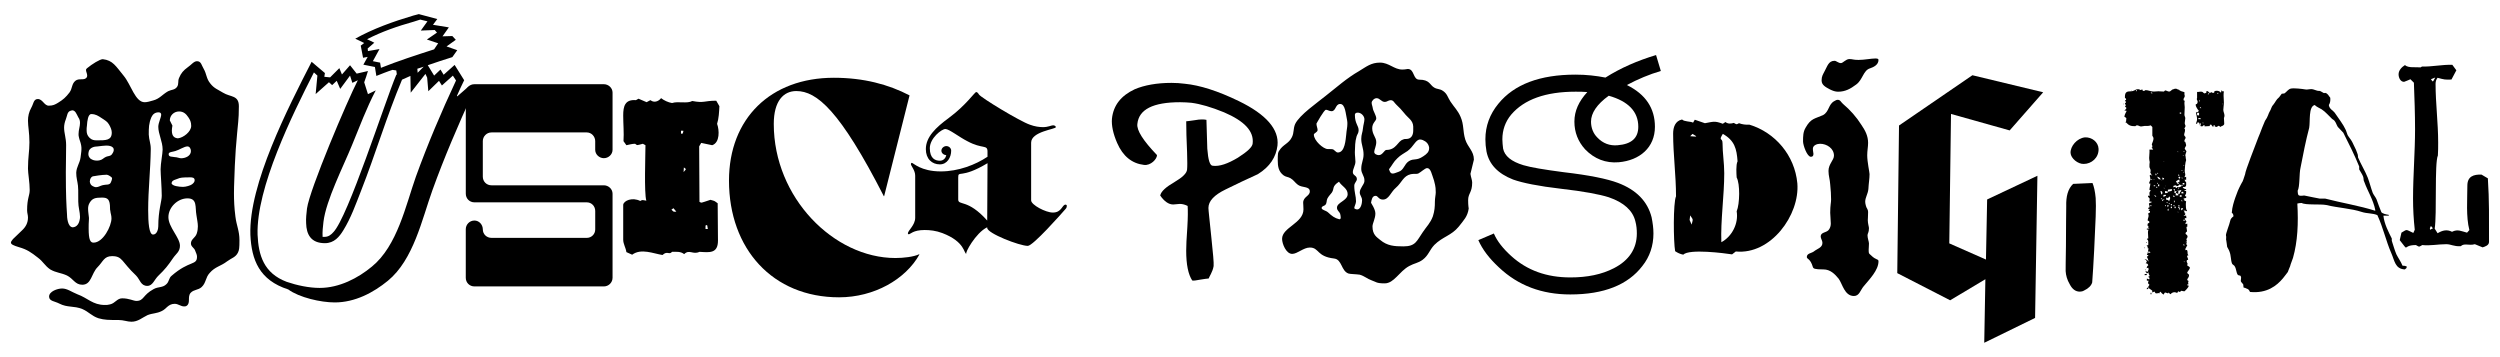
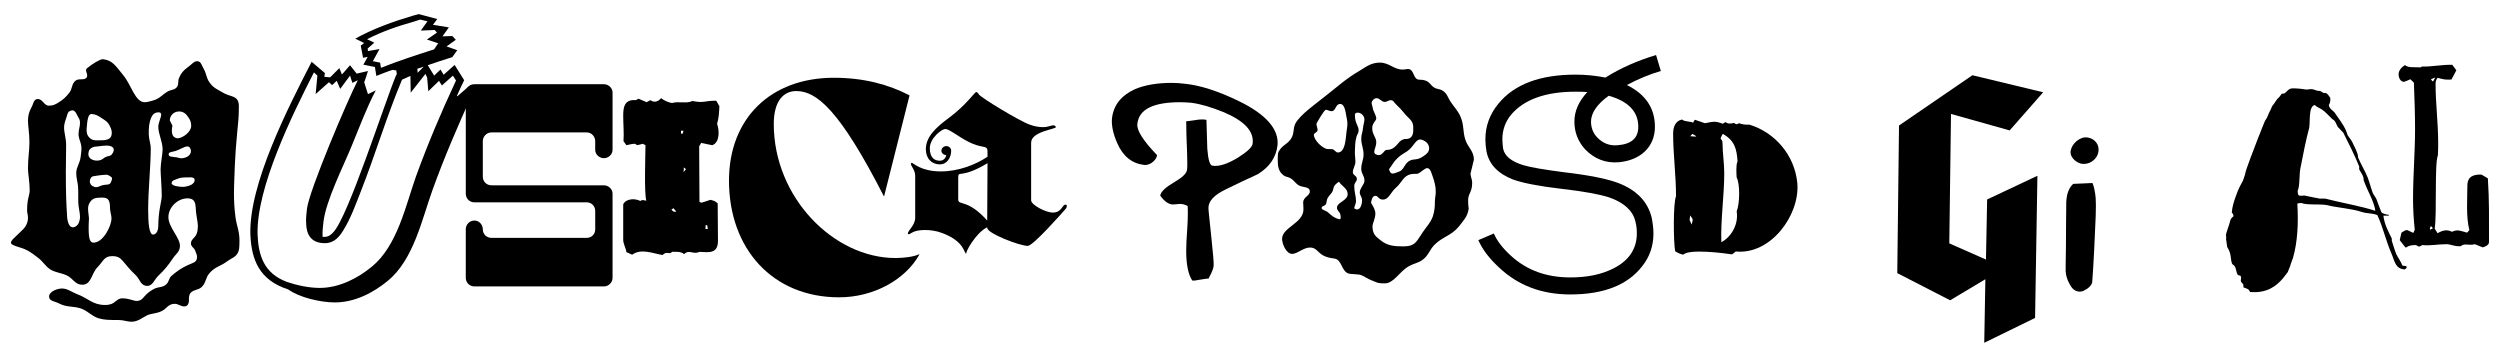
<svg xmlns="http://www.w3.org/2000/svg" version="1.1" id="Capa_1" x="0px" y="0px" viewBox="0 0 1366 195" style="enable-background:new 0 0 1366 195;" xml:space="preserve">
  <g>
    <g>
      <path d="M11.97,125.94c2.05-1.89,3.32-4.1,3.32-7.1c0-1.42-0.48-2.37-0.48-3.95c0-6.63,1.42-7.9,1.42-11.05    c0-4.1-0.94-9.15-0.94-11.68c0-6.31,0.79-9.32,0.79-14.37c0-5.37-0.79-8.68-0.79-11.84c0-2.37,0.47-4.74,1.89-7.26    c1.11-1.89,1.11-4.58,3.47-4.58c2.68,0,3.47,3.63,6,3.63c2.36,0,3.47-0.63,5.05-1.58c2.84-1.73,4.26-3,6.31-5.68    c1.58-2.21,1.1-4.58,3.15-6.31c2.05-1.74,5.05,0.16,6.31-2.05c0.16-0.31,0.16-0.63,0.16-0.95c0-0.94-0.63-2.05-0.63-2.84    c0-0.47,0.16-0.79,0.63-1.11c2.68-2.21,6.95-4.89,8.53-4.89c5.52,0.63,7.1,3.79,11.37,9c4.1,4.89,6.31,14.52,11.52,14.52    c1.42,0,2.84-0.47,4.58-0.95c3.63-0.95,4.89-3.15,8.21-5.05c1.9-0.95,3.63-0.63,4.89-2.37c1.11-1.58,0.31-3.15,1.11-4.89    c1.11-2.68,2.37-4.1,4.74-5.84c1.89-1.26,3.31-3.32,5.05-3.32c2.37,0,2.53,2.37,3.63,4.1c1.73,3,1.42,5.37,3.63,8.05    c2.05,2.68,4.11,3.31,6.95,5.05c4.1,2.53,8.68,1.26,8.68,7.42c0,7.58-0.63,10.26-0.95,14.68c-0.63,6.95-0.95,10.74-1.26,17.68    c-0.16,6-0.47,10.42-0.47,15.15c0,3.95,0.16,7.9,0.79,12.79c0.63,5.05,2.21,7.74,2.21,12.95c0,4.1-0.16,5.37-0.79,6.63    c-1.26,2.68-3.47,3-6,4.89c-3.47,2.68-6.47,2.84-9.47,6.31c-2.37,2.53-1.89,5.37-4.42,7.73c-1.9,1.73-4.26,1.26-6,3.15    c-1.9,2.21,0.16,5.53-2.21,7.1c-0.47,0.31-0.94,0.31-1.42,0.31c-1.73,0-3.15-1.42-5.05-1.42c-3.63,0-4.58,2.84-7.1,3.95    c-2.84,1.42-4.89,1.11-7.74,2.21c-3,1.42-5.21,3.63-8.84,3.63c-2.21,0-4.26-0.95-7.1-0.95c-5.37,0-7.58,0-10.89-0.95    c-3.79-1.26-5.21-3.47-8.84-5.05c-4.74-1.89-8.05-0.63-12.63-3c-2.37-1.26-5.52-1.26-5.52-3.79c0-2.84,4.58-4.42,7.1-4.42    c2.84,0,5.21,1.9,8.37,3.16c5.68,2.05,8.37,5.84,15,5.84c0.95,0,1.73,0,2.84-0.32c2.84-0.63,3.79-3.31,6.63-3.31    c3.79,0,6.16,1.42,7.73,1.42c4.26,0,3.32-3.16,9.47-6.47c2.53-1.42,4.89-0.63,6.95-2.68c1.58-1.42,1.26-3.32,2.84-4.58    c9.79-8.53,13.89-5.52,13.89-10.42c0-1.11-0.48-1.9-0.95-3.16c-0.47-1.73-2.37-2.21-2.37-4.1c0-2.37,2.37-3,3.16-5.37    c0.47-1.42,0.63-2.68,0.63-3.95c0-1.9-0.47-3.79-0.79-6.16c-0.79-4.26,0.63-9.15-4.89-9.15c-5.37,0-10.42,4.89-10.42,10.26    c0,5.52,6.31,11.2,6.31,15.63c0,3.32-2.21,4.42-3.79,6.79c-2.68,3.95-4.42,6.16-7.89,9.47c-2.37,2.21-3.15,5.68-6.16,5.68    c-3.63,0-3.95-3.47-6.16-5.68c-8.05-7.58-7.26-10.58-13.1-10.58c-4.42,0-4.89,3-7.89,6c-3.47,3.47-3.32,9.63-8.37,9.63    c-3.95,0-4.89-3.32-8.37-5.05c-3.47-1.58-5.84-1.42-9.15-3.32c-3-2.05-3.79-4.26-6.79-6.47c-3.63-2.84-5.84-4.42-10.26-5.68    c-3.16-0.95-4.42-1.58-4.42-2.53c0-0.48,0.48-1.11,1.11-1.9L11.97,125.94z M35.02,69.75c0,3,1.11,5.68,1.11,9.47    c0,6-0.16,10.74-0.16,14.84c0,12.94,0.31,17.84,0.63,22.89c0,1.74,0.32,7.1,3.16,7.26c2.37-0.16,3.47-2.21,3.79-4.26    c0.16-0.48,0.16-0.95,0.16-1.58c0-2.36-0.95-5.21-0.95-8.21c0-6.31,0-7.42-0.16-8.68c-0.31-2.68-0.95-4.26-0.95-7.1    c0.16-3.31,1.9-5.05,2.37-8.36c0.16-1.74,0.48-3,0.48-4.58c0-0.63,0-1.26-0.16-2.05c-0.32-1.89-0.95-2.84-1.26-4.58    c-0.16-0.48-0.16-1.11-0.16-1.58c0-2.21,0.79-4.11,0.79-6c0-1.11-0.16-2.05-0.95-3.16c-0.94-1.73-1.58-3.79-3.31-3.79    c-0.16,0-0.32,0.16-0.63,0.16c-2.21,0.47-2.05,2.84-2.84,4.73C35.34,66.75,35.02,68.33,35.02,69.75z M47.33,71.17    c0,1.58,0.31,2.84,1.58,4.1c1.26,1.26,2.53,1.42,4.11,1.42c4.89,0,8.05,0,8.05-4.26c0-1.42-0.63-2.84-1.42-4.26    c-0.95-1.74-2.21-2.37-4.1-3.63c-1.9-1.26-3.32-2.21-5.68-2.21c-1.73,0-2.21,3.63-2.37,6.31C47.33,69.59,47.33,70.38,47.33,71.17z     M48.6,119.63c-0.16,2.05-0.16,3.79-0.16,5.21c0,6.32,0.95,7.74,2.68,7.74c5.21,0,9.79-9,9.79-13.26c0-1.73-0.48-2.53-0.63-4.1    c-0.16-0.48-0.16-0.95-0.16-1.42c0-4.89-1.26-5.84-4.42-5.84c-3.79,0-5.21,0.48-6.63,2.68c-0.79,1.26-0.94,2.37-0.94,3.47    c0,1.58,0.31,3.15,0.47,4.89V119.63z M48.28,84.11c0,0.95,0.31,1.74,1.11,2.53c1.11,0.79,2.21,1.11,3.47,1.11    c0.48,0,0.95,0,1.58-0.16c1.58-0.31,2.05-1.26,3.47-1.89c1.11-0.48,2.21-0.32,3-1.11c0.63-0.79,1.26-1.74,1.26-2.69    c0-0.47-0.16-1.1-0.63-1.42c-0.63-0.63-1.89-0.94-3.47-0.94c-1.42,0-3.16,0.31-4.74,0.47c-1.9,0-3.95,0.63-4.74,2.37    C48.44,83.01,48.28,83.64,48.28,84.11z M49.07,99.27c0.32,1.9,1.26,2.37,2.53,2.84c0.32,0.16,0.63,0.16,0.95,0.16    c1.26,0,2.21-0.79,3.63-1.11c1.73-0.48,3.79,0.16,4.42-1.58c0.31-0.63,0.63-1.58,0.63-2.21c0-0.63-2.21-1.9-2.84-1.9    c-2.84,0-7.1,0.79-7.1,0.79C49.86,96.27,49.07,97.85,49.07,99.27z M82.38,81.43c-0.16,11.84-1.42,22.26-1.42,33.31    c0,6.95,0.47,13.42,2.68,13.42s2.84-3.15,2.84-4.42c0-8.84,1.9-13.73,1.9-16.74c0-4.42-0.63-11.84-0.63-14.52    c0-3,1.11-8.68,1.11-10.74c0-4.42-2.37-8.52-2.37-12.47c0-2.21,1.58-5.05,1.58-6.63c0-0.79-0.47-1.26-1.42-1.26    c-1.89,0-3.15,0.95-3.95,2.68c-1.42,3.47-1.42,5.68-1.42,9.47C81.43,76.53,82.38,78.27,82.38,81.43z M92.16,84.43    c0.16,1.42,1.9,1.11,3.32,1.42c1.26,0,2.53,0.63,3.47,0.63c2.37,0,5.37-1.26,5.37-3.95c0-1.11-0.63-2.53-1.89-2.53    c-1.74,0-4.42,1.89-6.63,2.53c-1.42,0.47-3.63,0.47-3.63,1.58V84.43z M94.21,68.64c-0.16,0.95-0.31,1.9-0.31,2.68    c0,3.32,1.58,4.1,3.31,4.26c3-0.32,7.26-3.63,7.26-6.79c0-2.21-0.63-3.31-1.58-4.74c-1.26-1.89-2.68-3.15-5.05-3.15    c-2.84,0-5.05,2.21-5.05,4.89L94.21,68.64z M93.74,100.06c0.16,1.58,4.1,2.05,6.31,2.05c1.58,0,4.1-0.79,4.89-1.42    c0.79-0.63,1.42-1.26,1.42-2.21c0-1.42-1.26-1.58-2.37-1.58c-4.42,0-5.52,0.16-6.95,0.79c-1.42,0.63-2.68,0.63-3.15,1.89    L93.74,100.06z" />
    </g>
    <g>
      <path d="M258.19,51.12c-7.89,17.36-15.47,34.89-21.94,52.88c-5.68,15.78-10.26,37.88-24.31,49.41    c-7.89,6.47-17.99,11.84-29.04,11.84c-7.58,0-19.41-2.68-25.41-7.1c-15.78-5.05-20.05-16.1-20.68-29.84    c-0.95-27.62,20.68-69.61,33.46-94.55l7.26,6.16l-0.31,2.05l3.15,0.31l5.05-5.05l1.42,3.47l4.42-5.05l3.63,4.58l6.16-1.42    c-0.63,2.05-1.26,4.11-2.05,6.16l2.05,6.47l4.26-2.05c-5.05,9.63-8.84,19.89-12.94,29.83c-4.74,11.68-14.21,30.15-15.63,41.99    c-0.31,2.68-0.63,5.37-0.47,8.21h1.11c2.05,0,3.47-1.11,4.74-2.53c8.05-8.21,27.94-70.56,34.41-86.03l0.31-0.16l-0.31-2.21    l-2.05-0.31c-3,0.95-6,2.21-8.84,3.31l-0.79-4.89l-6.31-1.26l2.36-4.26l-2.53,0.48l-1.26-6.63L199,23.5l-4.89-2.37    c9.63-5.37,20.52-9.31,31.73-12.63l3-0.79l10.1,2.68l-2.37,3.15l8.68,1.42l-3.47,4.89l5.37-0.16l1.9,2.05l-5.05,3.63l5.84,2.05    l-2.68,3.79c-4.42,1.42-9,2.84-13.42,4.42l3.47,5.68l3.47-3.31l1.73,2.84l6-5.37l5.21,8.36c-1.42,2.84-2.68,5.68-3.95,8.53    l0.16,0.31l6.16-5.37L258.19,51.12z M247.45,41.33l-6,5.37l-1.58-2.53l-5.84,5.68l-0.63-7.42l-0.94-2.05l-8.05,10.26l-0.16-9.16    l-4.58,2.05c-8.36,19.89-14.52,40.72-22.41,60.77c-2.84,7.26-5.53,14.84-9.63,21.47c-2.21,3.63-5.05,7.1-10.1,7.1    c-7.73,0-10.1-4.89-10.26-10.89c-0.16-2.68,0.16-5.37,0.47-8.05c1.42-10.42,21.94-58.72,27.78-70.09l-3,1.42l-1.26-3.95    l-5.37,7.26l-1.9-4.42l-2.53,2.36l-1.73-1.58l-7.26,6.47l0.95-10.1l-1.9-1.73c-11.84,23.2-31.57,63.14-30.78,88.71    c0.47,11.05,3.32,21,15.94,25.73c5.52,1.89,12.15,3.31,17.99,3.31c10.73,0,20.99-5.37,28.57-11.68    c13.89-11.37,18.47-33.47,23.99-49.09c6.47-17.84,13.89-35.36,21.94-52.57L247.45,41.33z M239.41,23.65l-6.16-2.05l5.52-3.79    l-1.26-1.42l-7.58,0.31l3.63-5.05l-3.95-0.95l-3.47,1.11c-9,2.53-17.68,5.52-25.57,9.63l3.95,1.89l-3.63,3.16l0.16,1.42l6.31-1.11    l-3.63,6.63l3.95,0.79l0.47,2.84c9.47-3.79,19.26-6.94,29.04-10.1L239.41,23.65z M231.51,36.44c-1.11,0.32-2.21,0.79-3.47,1.11    l0.16,2.21L231.51,36.44z" />
    </g>
    <g>
      <path d="M259.24,46.01h70.72c2.53,0,4.74,2.05,4.74,4.58v31.26c0,2.53-2.21,4.58-4.74,4.58s-4.74-2.05-4.74-4.58V77.1    c0-2.53-2.05-4.74-4.58-4.74h-52.09c-2.68,0-4.74,2.21-4.74,4.74v19.42c0,2.68,2.05,4.73,4.74,4.73h61.41    c2.53,0,4.74,2.05,4.74,4.58v45.93c0,2.68-2.21,4.74-4.74,4.74h-70.72c-2.68,0-4.74-2.05-4.74-4.74v-26.52    c0-2.53,2.05-4.74,4.74-4.74c2.53,0,4.58,2.21,4.58,4.89c0,2.53,2.05,4.58,4.74,4.58h52.09c2.53,0,4.58-2.05,4.58-4.58v-10.1    c0-2.68-2.05-4.73-4.58-4.73h-61.4c-2.68,0-4.74-2.05-4.74-4.74V50.58C254.5,48.06,256.55,46.01,259.24,46.01z" />
    </g>
    <g>
      <path d="M391.82,67.66c1.26,3.47,1.58,10.26-2.68,11.68l-6-1.26l-1.11,1.9l0.16,30.31c1.42,0.63,0.16,0.79,6-1.11    c2.68,0.79,1.74,0.31,3.95,1.89l0.16,20.37c0,7.26-4.74,6.47-10.1,6.16c-3.63,1.73-5.53-1.58-8.37,1.26    c-1.9-1.58-4.42-1.26-6.63-1.26c-1.58,1.89-2.53-0.79-5.21,1.73c-5.05-0.79-11.68-3.79-16.58-0.16l-3.15-1.42    c-0.31-2.37-1.74-4.42-1.74-6.79v-19.1c0.32-2.21,4.89-4.26,9.32-2.05c1.26-0.63,0.63-0.63,3.31-0.16    c-1.26-4.26-0.47-24.94-0.47-30.31l-1.42-0.79c-3.63,0.95-2.84,0.95-4.26,0c-1.58,0-3.16,0.47-4.74,0.79l-1.58-2.21    c0.31-4.74-0.16-9.32-0.16-14.05c0-5.05,0.95-8.84,6.95-8.36l1.42-0.79l4.42,1.9l2.05-1.11c2.68,2.05,5.21-0.16,5.84-1.11    c1.58,1.26,3.95,2.37,6,2.68c3.31-1.11,8.21,0.48,11.05-1.11c6.63,1.26,6.31-0.16,13.1-0.16l1.73,3    C392.92,61.19,392.77,64.66,391.82,67.66z M367.98,113.76l-1.11,0.79c1.42,1.42,0.95,1.11,2.69,1.11L367.98,113.76z M373.35,71.61    v-0.16h-1.26v1.58c1.1,0,0.79,0.32,1.26-1.1V71.61z M373.51,94.02c1.58-1.89,1.58-1.42,0.16-2.53L373.51,94.02z M385.5,123.22v1.9    h1.26C386.29,122.44,386.61,122.91,385.5,123.22z" />
    </g>
    <g>
      <path d="M398.32,98.69c0-33.94,22.73-56.2,57.3-56.2c16.26,0,29.84,3.63,41.36,9.63l-13.89,55.09h-0.16    c-23.99-46.88-36.62-57.46-47.83-57.46c-6.95,0-12.31,5.37-12.31,17.99c0,40.25,32.83,73.24,66.46,73.24    c4.42,0,9.95-0.63,12.94-2.05l0.16,0.16c-7.58,13.58-24.78,23.36-43.88,23.36C422.16,162.46,398.32,135.94,398.32,98.69z" />
    </g>
    <g>
      <path d="M648.14,136.99c0-2.37,0.16-6.63,0.63-12.94c0.32-5.21,0.32-9.15,0.16-11.52c-1.26-0.63-2.68-1.11-4.26-1.11    c-0.95,0-2.68,0.31-3.63,0.31c-2.53,0-4.89-1.73-7.1-4.89c0.47-2.37,3.31-4.74,7.89-7.42c4.26-2.53,6.63-4.73,6.79-6.79    c0.16-1.42,0.16-4.58,0-9.47c-0.31-6.79-0.47-12.47-0.47-16.89c0.16,0,1.89-0.16,4.89-0.63c2.53-0.48,4.73-0.48,6.16-0.16    l0.47,15.78c0.47,6.16,1.42,9.31,3,9.31c3.63,0.48,8.21-1.11,13.73-4.42c5.21-3.32,7.89-5.84,8.05-7.73    c0.79-6.79-4.58-12.31-15.63-17.05c-6.94-2.84-12.94-4.58-17.84-5.21c-1.89-0.16-3.95-0.31-6.16-0.31    c-14.84,0-22.57,3.95-23.36,11.84c-0.48,3.47,3.15,9.15,10.73,17.05c0,2.21-3.47,5.84-7.1,5.37c-6.63-0.79-11.52-4.74-14.68-11.99    c-2.21-5.05-3.16-9.63-2.84-13.26c0.79-7.42,5.05-12.63,12.47-16.1c5.21-2.21,12-3.47,20.05-3.47c2.53,0,4.89,0.16,7.26,0.47    c8.21,0.79,18.15,3.95,29.52,9.47c14.99,7.26,22.1,15.47,21.15,24.31c-0.79,6.31-4.1,11.52-10.73,15.63    c-6,2.68-11.84,5.52-17.68,8.37c-6.16,3-9.32,6.31-9.32,10.1c0,1.26,0.63,6.47,1.58,15.94c0.94,8.84,1.42,14.05,1.26,15.79    c-0.48,3.15-2.53,6-2.69,6.79c-0.79,0-2.21,0.31-4.58,0.63c-2.21,0.47-3.79,0.63-4.42,0.47    C649.25,149.94,648.14,144.57,648.14,136.99z" />
    </g>
    <g>
      <path d="M803.45,95c0.31,2.05,0.95,3.47,0.95,4.74c0,5.52-2.21,5.84-2.21,9.63c0,3.32,0.31,4.11,0.31,4.58    c-0.63,4.42-2.68,6.31-5.37,9.79c-4.1,5.05-8.84,5.52-13.42,10.1c-2.68,2.84-3.16,5.68-6.31,8.05c-2.53,1.9-4.58,1.9-7.42,3.47    c-5.52,3-8.21,9.47-13.41,9.47c-4.58,0-4.58-0.79-6.95-1.58c-2.68-0.95-3.95-2.37-6.63-3.16c-1.89-0.31-5.21-0.31-6.16-0.63    c-4.1-1.42-3.47-7.73-7.89-8.21c-9.63-1.11-8.05-6-13.26-6c-3.47,0-6.79,3.47-9.63,3.47c-3.32,0-5.52-5.53-5.52-8.21    c0-6.31,11.68-8.53,11.68-16.1c0-1.73-0.16-2.84-0.16-3.63c0-3.31,3.63-3.63,3.63-6.16c0-3-4.11-1.89-6.48-3.63    c-1.73-1.26-2.21-2.53-4.1-3.63c-1.42-0.79-2.53-0.63-3.79-1.58c-2.68-2.05-3.15-4.74-3.15-8.21c0-3.63,0.16-4.42,0.79-5.21    c2.05-3.47,5.21-3.79,6.95-7.42c1.26-2.53,0.63-4.42,1.73-7.1c2.37-5.05,12.31-11.84,16.73-15.47    c6.48-5.05,11.21-9.47,18.31-13.58c3.95-2.37,6.47-4.58,11.37-4.58c4.89,0,7.73,3.79,12.16,3.79c1.73,0,2.53-0.31,3-0.31    c3.79,0,2.68,5.84,6.31,5.84c5.68,0,5.68,2.84,8.05,4.26c1.74,1.1,3.16,0.63,4.89,1.89c2.37,1.58,2.53,3.47,4.1,5.84    c2.21,3.31,3.95,4.73,5.53,8.36c1.89,4.42,1.11,7.58,2.53,12.31c1.42,4.42,4.73,6.31,4.73,11.05L803.45,95z M732.26,56.81    c-2.69,0-2.21,3.95-4.74,3.95c-1.11,0-2.21-0.79-3-0.79c-1.1,0-5.21,7.58-5.21,7.58c0,1.26,0.63,2.53,0.63,3.47    c0,1.26-2.05,1.73-2.05,2.53c0,3.31,5.21,7.89,7.58,7.89c1.9,0,2.68,0,3.16,0.31c1.26,0.95,1.58,1.58,2.37,1.58    c3.95,0,4.26-7.26,4.58-9.79c0.16-2.37,0.63-3.95,0.63-5.84c0-0.63,0-1.26-0.16-2.05C735.26,62.17,735.1,56.81,732.26,56.81z     M731.94,119.79c0.48,0,0.63-0.47,0.63-0.94c0-0.63-0.16-1.42-0.31-2.05c-0.48-1.26-1.74-1.73-1.74-3.31c0-3,5.84-3.79,5.84-7.42    c0-3.16-3.16-4.26-4.74-6.79c-4.1,2.68-2.37,3.79-3.95,6c-0.95,1.26-1.58,1.73-2.37,3.16c-0.63,1.26-0.16,2.36-1.11,3.47    c-0.47,0.63-2.05,0.63-2.05,1.74c0,1.1,2.21,1.26,3.47,2.37c2.21,2.05,3.63,3.15,6.16,3.78H731.94z M745.52,98.48    c0-2.37-1.73-3.63-1.73-6.16c0-3.32,1.26-4.89,1.26-7.9c0-3.47-1.26-5.37-1.26-8.52c0-2.53,0.79-3.63,0.94-5.84    c0.16-1.73,0.79-3.47,0.79-4.89c0-1.73-1.73-3.63-3.63-3.63c-1.26,0-1.58,0.63-1.58,1.26c0,4.74,2.05,5.84,2.05,8.37    c0,1.58-0.79,2.21-1.11,3.32c-0.95,3.31-0.79,5.37-0.95,8.68c0,2.05,0.31,3.47,0.31,5.21c0,1.89-1.42,3.95-1.42,5.68    c0,1.9,2.21,1.74,2.21,3.79c0,1.26-1.42,2.05-1.42,3.63c0,3.79,0.95,5.52,0.95,8.53c0,1.26-0.95,2.84-0.95,3.63    c0,0.47,1.11,0.79,1.58,0.79c2.05,0,2.68-3.47,2.68-4.89c0-2.05-1.26-2.68-1.26-4.42c0-2.21,2.37-4.26,2.53-6V98.48z M773.3,95    c-0.79,0-1.42,0-2.37,0.16c-4.26,0.95-4.89,4.58-8.21,7.42c-2.84,2.37-3.79,6.47-7.1,6.47c-2.37,0-2.68-2.05-3.95-2.05    c-1.9,0-2.21,2.05-2.53,3.79c0,0.16,2.37,3.47,2.37,5.84c0,2.84-1.58,5.37-1.58,7.1c0,4.58,2.36,5.84,4.26,7.42    c3.79,3.15,7.58,3.47,12.63,3.47c6.79,0,7.26-3,10.57-7.73c2.21-3.31,4.11-4.89,5.53-8.68c0.95-3,1.11-5.21,1.11-8.05    c0-1.9,0.47-3.79,0.47-5.05c0-3.79-0.63-4.74-0.95-6.47c-1.26-3.47-1.73-6.79-3.79-6.79c-1.11,0-3.31,2.21-4.89,3    C774.41,95,773.78,95,773.3,95z M772.19,69.11c-0.16-3.47-2.84-4.58-4.89-7.26c-1.58-1.9-2.53-3-4.26-4.58    c-1.26-1.11-1.58-2.53-3.16-2.53c-1.26,0-2.05,0.95-3.15,0.95c-2.05,0-2.68-2.05-4.58-2.05c-1.26,0-2.68,1.42-2.68,2.53    c0,0.95,0.48,1.9,0.63,3c0.16,1.42,1.89,3.95,1.89,5.53c0,1.42-2.21,2.37-2.21,5.37c0,3.47,2.21,4.89,2.21,7.58    c0,2.21-1.11,4.1-1.11,5.37c0,1.11,1.42,1.74,2.53,1.74c2.05,0,3-2.84,4.11-2.84c5.52,0,6.16-4.89,9.15-5.68    c0.47-0.31,1.11-0.31,1.73-0.31c2.68,0,3.79-2.05,3.79-4.58V69.11z M780.88,80.64c-0.31-2.05-1.58-3.32-3.47-4.11    c-0.47-0.16-0.94-0.31-1.42-0.31c-2.53,0-3.47,3.79-6.94,6.31c-2.05,1.42-3.63,2.05-5.53,3.95c-2.21,2.05-2.68,3.63-4.58,6    c0.31,0.63,0.31,1.11,0.79,1.73c0.32,0.48,0.79,0.63,1.26,0.63c0.95,0,2.05-0.63,3.16-0.95c3-0.95,3-4.1,5.68-5.84    c2.84-1.73,3.95,0,7.9-2.68c1.89-1.26,3.15-2.37,3.15-4.42V80.64z" />
    </g>
    <g>
      <g>
        <path d="M926.04,65.42l5.52,1.9c4.58-0.79,5.21-1.42,9.79,0.31l1.42-0.95c1.42,1.11,3,0.95,4.58,0.48     c1.74,0.94,1.27,0.94,2.84,0.16c1.73,0.63,3.63,0.94,5.68,0.79c14.05,4.26,24.78,16.74,26.2,32.05     c1.42,17.36-14.52,39.15-33.62,37.25l-2.05,1.58c-4.11-0.63-23.36-3.15-26.68,0.16c-1.58-0.31-3-0.94-4.42-1.89     c-0.95-5.21-1.11-26.52,0.48-29.99c0-11.52-1.58-22.89-1.58-34.25c0-3.47,1.11-6.94,4.89-7.73c1.11,1.26,4.58,0.95,6,1.73     L926.04,65.42z M923.2,120.2l1.11,2.53c0.79-3.32,0.95-2.37-0.79-5.05L923.2,120.2z M923.52,74.42c4.26,0.32,4.1,0.48,1.26-1.26     L923.52,74.42z M949.4,88.15c-0.47-6.79-1.58-11.37-8.05-15c-2.53,4.11-0.16,1.9-0.16,5.05c0,5.37,0.94,10.89,0.94,16.42     c0,12.31-2.05,26.05-1.58,37.73c5.84-3.15,9.47-10.26,8.37-16.89c1.73-4.11,1.89-15,0-18.47     C948.77,94.94,948.45,90.05,949.4,88.15z" />
      </g>
      <g>
-         <path d="M996.1,62.9c3.47-1.89,2.84-6,6.31-7.73c0.64-0.31,0.95-0.63,1.74-0.63c1.42,0,1.74,1.26,2.84,2.21     c3.95,3.32,7.42,7.26,10.1,11.52c2.05,3,3.64,6,3.64,9.79c0,2.21-0.48,4.26-0.48,6.79c0,3.63,1.27,9.31,1.27,10.26     c0,2.68-0.47,4.89-0.63,8.21c-0.31,2.84-1.74,4.58-1.74,6.95c0,0.63,0.16,1.26,0.31,1.89c0.31,1.73,1.27,1.9,1.27,3.79     c0,2.37-0.16,3.32-0.16,4.42c0,1.73,0.63,3.63,0.63,4.26c0,2.53-0.79,2.84-0.79,3.95c0,1.58,0.79,3.47,0.79,4.42     c0,1.58-0.16,2.68-0.16,3.47c0,2.37,0.16,1.9,1.26,3c2.84,2.84,4.11,1.89,4.11,3.31c0,4.89-5.05,9.95-8.05,13.58     c-1.9,2.21-2.37,5.37-5.37,5.37c-5.21,0-6.32-6.79-8.37-9.47c-2.05-2.53-4.58-5.05-8.21-5.05c-5.05,0-5.52-0.48-5.84-1.26     c-1.42-4.89-3.32-4.26-3.32-5.52c0-2.05,2.53-2.05,3.79-3c1.9-1.58,4.74-2.05,4.74-4.74c0-1.26-0.95-2.36-0.95-3.47     c0-2.37,3-2.05,4.26-3.47c0.94-1.11,1.26-2.37,1.26-3.63c0-2.05-0.32-4.42-0.32-5.84c0-4.26,0.48-5.37,0.48-7.26     c0-2.53-0.16-5.05-0.48-8.21c-0.16-2.84-0.94-4.74-0.94-7.42c0-3.79,2.99-5.84,2.99-8.36c0-3.95-3.94-6.48-7.57-6.48     c-1.58,0-3.95,0.79-3.95,2.69c0,1.42,0.31,2.21,0.31,2.84c0,1.11-0.47,1.58-1.42,1.58c-2.05,0-4.26-6.31-4.26-8.36     c0-2.84,0-5.21,1.42-7.58C989.48,64.64,991.53,64.95,996.1,62.9z M995.32,43.95c0-2.37,0.79-3.32,1.73-5.21     c1.42-2.53,2.05-5.52,5.36-5.52c0.95,0,2.05,1.26,3.48,1.26c1.1,0,2.68-2.21,4.58-2.21c1.89,0,2.05,0.47,5.05,0.47     c3.15,0,6.94-0.79,9.15-0.79c1.11,0,1.74,0.16,1.74,0.79c0,2.68-2.68,3.95-4.58,4.58c-3.78,1.11-3.94,6.16-7.58,8.84     c-3.15,2.37-6,3.95-9.95,3.95c-1.42,0-2.84-0.47-4.42-1.26C997.52,47.59,995.32,46.48,995.32,43.95z" />
-       </g>
+         </g>
      <g>
        <path d="M1084.81,152.56l-19.25,11.52l-28.89-14.84l0.95-80.66l40.1-27.47l38.67,9.31l-18.31,20.84l-32.05-9l-0.94,70.72     l20.04,8.84l0.64-32.83l27.47-12.95l-1.27,77.67l-27.78,13.58L1084.81,152.56z" />
      </g>
      <g>
        <path d="M1128.67,148.14c0-0.79,0-5.37,0.16-13.58c0-8.37,0.16-21.63,0.16-21.78c-0.16-5.53,0.94-9.63,3.78-12.31l10.57-0.47     c0.79,1.89,1.42,4.58,1.74,8.21c0.16,2.37,0.16,5.68,0,10.1c-0.31,9.31-1.26,27.78-1.9,35.99c-0.47,1.74-2.05,3.32-4.41,4.42     c-0.79,0.47-1.58,0.63-2.37,0.63c-2.21,0-4.11-1.26-5.53-4.1C1129.46,152.87,1128.83,150.51,1128.67,148.14z M1131.35,83.57     c-0.16-3.63,3.47-8.05,7.89-8.52c3.78-0.16,7.26,2.53,7.42,6.31c0.16,4.89-3.95,8.21-8.05,8.21     C1135.45,89.73,1131.51,86.58,1131.35,83.57z" />
      </g>
      <g>
-         <path d="M1160.23,56.58h0.16v0.79C1160.39,57.22,1160.23,56.9,1160.23,56.58z M1195.12,148.77c0,1.11,0.94,0.79,0.94,1.58     c0,0.16,0,0.32,0,0.32c0,0.47-0.63,1.58-0.94,1.89c0,1.11,0.47,0.48,0.63,0.95v0.47l-0.16,0.16c0,0.48,0.16,0.79,0.16,1.26h-0.63     c0,0.48,0,0.63,0.63,0.63c0.16,0,0.16,0.16,0.16,0.16c0,0.79-1.9,2.68-2.37,3c-0.63,0-1.26-0.31-1.74-0.31     c-0.31,0.31-0.47,0.63-0.94,0.63l-0.31-0.16c0-0.16-0.16-0.16-0.31-0.16c-0.31,0.16-0.48,0.48-0.48,0.79h-0.47l-0.31-0.16     c-0.16,0-0.47-0.16-0.79-0.16c-0.94,0-1.74,0.47-2.21,1.11c-0.47-0.16-0.94-0.95-1.1-0.95c-0.17,0,0,0.47-0.32,0.47     c-0.31,0-1.1-0.47-1.42-0.47c-0.47,0-0.79,0.79-0.79,1.11c-0.79-0.16-1.42-0.95-1.9-1.58c0,0.16-0.31,0.32-0.47,0.32h-0.16     c0,0.16,0,0.16,0,0.16h0.47l-0.47,0.47c-0.17-0.16-0.17-0.16-0.32-0.16c-0.31,0-0.63,0.16-1.1,0.16c-0.31,0-0.63,0-0.79-0.31     l-0.31-0.63c-0.48,0-0.95,0.32-1.27,0.48v-0.48l-0.16-0.16c0.16,0,0.16-0.31,0.16-0.31c-0.63-0.63-1.42-0.95-2.05-1.58     c-0.16,0.47-0.47,0.63-0.94,0.79v-0.32h-0.16l0.47-0.63h0.63c0-0.16-0.16-0.48-0.16-0.63c0.31-0.31,0.47-0.63,0.63-0.94     c-0.31-0.32-0.63-0.48-0.79-0.95c0.16-0.48,0.16-0.79,0.31-1.26h-0.94v-1.11c0.31,0,0.63,0.16,0.94,0.31h0.47v-0.79l-0.63-0.47     c0.16-0.31,0.47-0.31,0.79-0.47c-0.16-0.31-0.31-0.79-0.47-0.95c-0.16-0.31-0.16-0.79-0.16-1.11c-0.31,0.31-0.63,0.47-0.94,0.63     c-0.16-0.32-0.31-0.63-0.63-0.79v-0.79c0.31,0.16,0.47,0.48,0.63,0.79c0.16-0.16,0.63-0.31,0.79-0.47l-0.16-0.16     c0-0.16,0.16-0.32,0.31-0.48c0-0.47,0-0.79-0.16-1.26l-0.94,0.31c0.16-0.63,0.31-1.26,0.94-1.58c-0.16-0.79-0.63-1.11-1.42-1.11     c0.31-0.31,0.47-0.63,0.63-0.94c-0.16-0.63-0.47-0.95-1.11-1.11v-0.16c0.79,0,1.42,0.32,1.9,1.11h0.16     c-0.16-0.63-0.47-1.89-0.94-2.36c0.16-0.32,0.79-0.63,0.79-0.79c0,0,0-0.16,0-0.31h-0.79c0.63-1.11,0.63-2.37,0.94-3.63h-0.47     v-0.79l-0.63-0.79l0.94-0.16v-1.89c0-0.63-0.31-1.11-0.79-1.42l0.31-0.31c0.16,0,0.31,0,0.47,0c0-1.11-0.16-2.21-0.16-3.32     c0-0.31,0-0.95,0.31-1.42c-0.16-0.16-0.63-0.16-0.94-0.16v-0.48c0.47,0,0.94-0.16,1.42-0.16c-0.16-0.31-0.47-0.31-0.63-0.31     v-0.63c0-0.16,0.16-0.16,0.16-0.31l-0.31-0.16c-0.16,0-0.31-0.16-0.31-0.31c0-0.16,0.16-0.48,0.16-0.63     c0-0.79,0.94-0.16,0.94-1.26c-0.31-0.31-0.47-0.63-0.94-0.63c0-0.16,0-0.31,0-0.31c0-0.79,0.47-1.58,0.47-2.21v-0.63l-0.16-0.31     v-0.63c0.47,0,0.95-0.16,0.95-0.79c0-0.63-0.79-0.31-0.79-0.63c0.16-0.31,0.47-0.47,0.63-0.63l-0.31-0.31     c-0.16,0.16-0.31,0.16-0.47,0.16c0-0.63,0-0.95,0.63-0.95c0-0.16,0-0.47,0-0.63c0-0.63-0.31-0.95-0.31-1.27     c0-0.47,1.11-0.79,1.42-0.79v-0.47h-1.11c0-0.48,0-1.11,0.16-1.58l-0.79-0.94c-0.16-0.16-0.16-0.32-0.16-0.48     c0-0.47,0.31-0.16,0.63-0.16c0.16,0,0.31-0.16,0.31-0.16c-0.16-0.48-0.16-0.95-0.16-1.42c0-0.63,0.64-0.95,0.64-1.58h-0.64     c0-1.1,0.48-2.36,0.48-3.31c0-0.63-0.32-0.16-0.48-0.16s-0.16-0.16-0.16-0.16c0-0.79,0.64-1.42,0.64-2.21c0-0.16,0-0.31,0-0.47     c0-0.63-0.32-1.11-0.32-1.74l0.95-0.47c-0.16-0.48-0.47-0.63-0.63-0.95c0.16-0.31,0.16-0.95,0.16-1.26     c0-0.79-0.64-1.26-0.64-2.05c0-0.79,0-1.73,0.16-2.53c-0.16-0.63-0.31-1.42-0.31-2.21c0-1.58,0.31-3,0.16-4.58h2.05     c-0.31-0.63-0.63-0.79-0.94-1.26h0.47c0-0.47,0-1.11-0.31-1.58c0.31-0.95,0.94-2.21,0.94-3.16c0-0.63-0.31-1.11-0.63-1.58v-4.74     c-0.16-0.31-0.63-0.63-0.94-0.95c-1.11,0.48-1.9,0.32-3.16,0.32c-0.63,0-1.42,0.31-2.05,0.31c-0.8,0-1.42-0.63-2.21-0.63     c-0.31,0-0.63,0.16-0.95,0.48c-2.37,0-3.47-0.31-5.05-2.05h-0.31v-0.16c0-0.16,0.16-0.16,0.31-0.31l0.16-1.9     c-0.31-0.31-0.79-0.63-1.1-0.79c0.31-1.58,0.63-1.74,1.27-3.16c-0.32-0.16-0.8-0.16-1.27-0.16c0.31-0.31,1.1-0.95,1.1-1.26     c0-0.16-0.16-0.47-0.16-0.63h-0.47v-0.63l0.47-0.47l-0.47-0.48c-0.16,0-0.16-0.16-0.16-0.31l0.16-0.31     c0.31-0.16,0.47-0.48,0.47-0.63c0-0.47-0.16-0.31-0.47-0.31c-0.16,0-0.16-0.16-0.16-0.16c0-0.16,0.16-0.31,0.16-0.47     c0.16,0,0.31,0,0.47-0.16c0-0.16,0-0.32,0-0.48c0-0.16-0.16-0.31-0.31-0.47h-0.16c-0.16-0.16-0.16-0.32-0.16-0.63     c0-2.68,0.95-3.15,3.31-3.15c1.58,0,2.69-1.11,3.32-1.11h1.42v0.47c0.47,0,0.95-0.31,1.58-0.31v0.47     c0.16,0.16,0.47,0.32,0.79,0.32l0.31-0.16c0.16-0.16,0.48-0.32,0.64-0.32c1.26,0,2.84,0.79,4.41,0.79c0.8,0,1.74-0.16,2.53-0.16     c0.95,0,1.9,0.16,3.01,0.16l0.63-0.63c0.79,0,1.42,0.63,2.21,0.63c0.94,0,1.42-1.26,2.37-1.26c0.31-0.16,0.63-0.31,1.1-0.31     c0.47,0,1.27,0.16,1.58,0.79c0-0.16,0.16-0.31,0.16-0.47h0.16c0,0.95,2.21,1.26,3,1.58v1.26c0.16,0.31,0.16,0.63,0.16,0.95     c0,0.79-0.63,0.79-0.63,1.73c0,0.16,0,0.32,0,0.48l0.63,0.31c-0.16,0.47-0.16,0.95-0.16,1.58c0,0.63,0.16,1.42,0.16,1.9     c0,1.42-0.16,2.84-0.16,4.1c0,0.79,0.47,1.26,0.47,1.89c0,0.95-0.31,1.74-0.31,2.69c0,0.63,0.47,1.42,0.47,1.58     c0,0.31-0.47,1.11-0.63,1.26v0.31h0.16c0.16,0.16,0.16,0.47,0.16,0.79c0,0.94-0.47,1.73-0.47,2.53c0,0.16,0.16,0.31,0.16,0.47     c0.31,0.31,0.63,0.63,0.63,1.11c0,0.47-0.63,0.95-0.63,1.58c0,0.16-0.16,0.16-0.16,0.31l0.31,0.16c0.47,0,0.63,1.58,0.79,2.05     c-0.16,0.63-0.79,1.26-0.79,1.9c0.31,0.63,0.79,0.94,0.94,1.42c-0.16,0.63-0.47,1.26-0.63,2.05c0.31,0.95,0.16,1.74,0.47,2.69     c-0.47,1.1-0.79,4.73-0.79,6c0,0.63,0.31,1.26,0.31,1.9c0,0.31,0,0.63-0.31,0.94v0.63c0.31-0.16,0.47-0.31,0.79-0.31v1.58h-0.94     c0.31,0.47,0.47,1.11,0.94,1.42c0,1.73,0.31,2.84-1.89,2.53c0.16,0.79,1.1,1.11,1.89,1.26v0.47h-0.79c0,0.16-0.16,0.16-0.16,0.32     s0.79,0.16,0.94,0.16v1.11c0,0.47-0.63,1.26-0.63,1.42c0,0.31,0.63,0.47,0.79,0.63c-0.16,0.16-0.16,0.48-0.16,0.63     c-0.63,0.31-1.1,0-1.57,0l0.31,0.31c0.16,0,0.47,0.16,0.47,0.16l-0.16,0.16v0.16l-0.47,0.32l1.42,0.79     c-0.16,0.63-0.16,1.26-0.16,1.9c0,0.79,0,2.68,0.64,3.15v0.32c-0.32,0-0.64-0.16-0.95-0.32h-0.94l0.63,0.79l-0.16,0.63h0.47     c0,0.32,0,0.63-0.16,0.95c-0.31,0-0.47,0.16-0.79,0.32c0.47,0.16,0.94,0.16,1.42,0c0,0.47,0.16,0.94,0.16,1.42h-0.94     c0.16,0.63,0.31,1.11,0.79,1.58c0,0.16,0.16,0.16,0.16,0.31c0,0.31-0.47,0.63-0.63,0.79l0.31,0.63c0.16-0.16,0.47-0.31,0.79-0.31     v1.73h-0.48c0,0.79,0.32,1.58,0.32,2.53c-0.48,0.32-0.79,0.63-0.79,1.11c0,0.63,0.95,0.63,0.95,1.26c0,0.16,0.16,0.31,0.16,0.48     c0,0.47-0.64,1.11-0.64,1.42c0,0.47,0.32,0.79,0.32,1.26h-0.48c-0.16,0.16-0.31,0.31-0.31,0.31c0,0.16,0.16,0,0.16,0h0.16     c0.16,0,0.31,0,0.48,0.16l-0.32,0.31c0,0.63-0.16,1.11,0.48,1.11c0,0.16-0.95,1.9-1.11,2.21l0.16,0.63l0.79-0.16     c0.31,0.79,0.31,1.11,0.31,1.9c0,0.31,0,0.47,0.31,0.79v0.63c-0.16-0.16-0.47-0.16-0.63-0.47c0,1.26,0.63,1.73,0.63,2.53     l-0.63,0.16c-0.17,0.31-0.17,0.47-0.17,0.63c0,0.79,0.48,0.95,0.48,1.42c0,0.16,0,0.32-0.16,0.48v0.47     c0.31,0.31,1.42,0.63,1.42,1.26C1196.53,147.03,1195.43,148.14,1195.12,148.77z M1164.65,49.32c-0.17,0-0.32-0.16-0.32-0.16     c0.16,0,0.32,0,0.64,0.16H1164.65z M1167.18,49.16l-0.16,0.63h0.63C1167.65,49.48,1167.49,49.32,1167.18,49.16z M1171.75,135.67     v-0.63h0.16v0.63H1171.75z M1172.86,150.19v0.16h-1.11l0.16-0.63h1.11v0.47H1172.86z M1172.23,147.35l-0.32-0.31     c0,0,0.32,0.16,0.32,0l0.31,0.47C1172.54,147.51,1172.39,147.35,1172.23,147.35z M1172.54,132.67l0.31-0.47     c0.16,0,0.16,0.31,0.16,0.47H1172.54z M1172.86,126.35c0.16,0,0.47,0,0.63,0.16C1173.33,126.35,1173.02,126.35,1172.86,126.35z      M1174.91,137.72l-0.95-0.47l-0.16,0.79c0,0,0.16,0.31,0.31,0.31c0.16-0.16,0.31-0.31,0.47-0.31h0.32V137.72z M1175.54,112.15     h-0.63v0.48h0.63V112.15z M1176.01,50.74l-0.94-0.47c0.16,0.16,0.31,0.47,0.47,0.63v0.16h0.47V50.74z M1175.86,97.78     c-0.16,0.16-0.47,0-0.79,0v0.31h0.94L1175.86,97.78z M1175.07,160.77v-0.79h0.47v0.79H1175.07z M1175.54,95.26v0.63h0.47     L1175.54,95.26z M1176.8,97.78v0.31h0.48L1176.8,97.78z M1177.59,101.25h-0.8v0.48h0.8V101.25z M1176.8,106.47     c0.32,0.16,0.64,0.63,0.8,0.94h0.63C1177.75,106.62,1177.59,106.94,1176.8,106.47z M1178.22,94.94h-0.16l-0.31-0.16v0.95h0.47     v-0.47h0.16L1178.22,94.94z M1178.7,102.04h-0.47v0.63h0.47V102.04z M1178.7,94.31v0.63h0.63L1178.7,94.31z M1180.75,97.78h-0.31     c-0.31-0.79-1.11-1.11-1.74-1.26c0.16,0.63,0.63,0.95,0.94,1.42h1.11V97.78z M1178.7,99.68v0.79h0.47     C1179.01,100.15,1178.85,100,1178.7,99.68z M1179.81,100.78h-0.64v0.95h0.64V100.78z M1180.59,104.41h-0.16     c0.47,0.79,0,1.26,0.79,1.89v0.16c0.16-0.16,0.16-0.63,0.31-0.95C1181.54,104.88,1181.38,104.41,1180.59,104.41z M1180.91,108.36     h-0.16v0.63c0.16-0.16,0.47-0.32,0.63-0.48h0.16C1181.38,108.36,1181.06,108.36,1180.91,108.36z M1181.22,98.1v0.79h0.16     C1181.22,98.57,1181.22,98.41,1181.22,98.1z M1182.01,108.99c-0.16,0.16-0.47,0.16-0.63,0.16v0.79c0.31-0.31,0.63-0.47,0.95-0.79     h0.63C1182.65,108.99,1182.33,108.99,1182.01,108.99z M1181.54,96.99v1.11h0.47c0,0,0.17-0.16,0.32-0.16l0.16-0.47L1181.54,96.99     z M1182.17,102.68h-0.17c0.32,0.16,0.64,0.16,0.95,0.16h0.16C1182.96,102.68,1182.49,102.68,1182.17,102.68z M1183.43,106.47     h-1.1c-0.32,0.16-0.32,0.63-0.32,0.79v0.16h0.17c0.31,0,0.79-0.16,0.94-0.31h0.31V106.47z M1182.33,88v0.47h0.16L1182.33,88z      M1182.96,101.25v0.48h0.16L1182.96,101.25z M1183.28,104.41h-0.31v1.11c0.47,0,0.94,0,1.42-0.16l0.16-0.63     C1184.22,104.57,1183.59,104.41,1183.28,104.41z M1183.43,112.15h-0.47v0.48h0.47V112.15z M1185.49,107.57v-0.16h-0.31     c-0.16,0.32-0.31,0.63-0.64,0.95c-0.16-0.16-0.31-0.16-0.47-0.31h-0.47v1.11c0.31,0,0.79,0,1.1,0.16l0.48,0.63     c0.16-0.47,0.63-1.42,0.63-1.73C1185.8,108.04,1185.64,107.73,1185.49,107.57z M1184.38,110.57h-0.79     c0.16,0.16,0.47,0.31,0.79,0.47V110.57z M1184.06,112.15c0.16,0.31,0.31,0.63,0.47,1.11c0.16-0.31,0.32-0.79,0.48-1.11H1184.06z      M1185.01,114.36h-0.64v0.63h0.64V114.36z M1186.75,103.31c-0.79,0-1.42,0.31-2.21,0.31v1.11c0.64,0,1.11-0.31,1.74-0.31v-0.16     h0.47V103.31z M1185.49,111.04h-0.47v0.48h0.47V111.04z M1185.01,113.72v0.48h0.16L1185.01,113.72z M1186.75,111.52h-0.63v0.63     h0.63V111.52z M1186.75,112.94h-0.63v0.79h0.63V112.94z M1188.17,107.1c-0.31-0.16-0.63-0.16-0.94-0.31     c0.16,0.16,0.31,0.47,0.31,0.79h0.63V107.1z M1191.95,101.25c-0.31-0.16-0.79-0.31-1.1-0.47c-0.31,0.47-0.79,0.95-1.27,0.95     c-0.16,0-0.47-0.16-0.63-0.48c-0.47,0-0.94,0.16-1.42,0.32v0.79c0.31-0.16,0.79-0.16,1.26-0.31v0.63c0.16,0,0.31,0,0.47,0     c0.47,0,0.16-0.16,0.16-0.48h0.16c0.16,0,0.48,0.16,0.64,0.16c0.63,0,1.26-0.31,1.73-0.63V101.25z M1187.54,103.31l0.31,0.47     l0.31,0.63c0.16-0.31,0.16-0.63,0.16-0.95v-0.16H1187.54z M1188.17,112.15h-0.63v0.48h0.63V112.15z M1188.8,104.41     c-0.31,0.16-0.63,0.31-0.94,0.31c0.16,0.16,0.16,0.48,0.31,0.63l0.63,0.16c0.16-0.31,0.31-0.63,0.47-1.11H1188.8z      M1187.85,109.46v1.11h0.31v-0.31h0.16C1188.33,109.94,1188.17,109.62,1187.85,109.46z M1188.8,112.94h-0.63v0.79h0.63V112.94z      M1190.22,105.99l-0.95-0.47h-0.47v1.26h1.42V105.99z M1190.85,98.1c-0.47,0.16-0.79,0.16-1.11,0.47     c-0.16,0.16-0.47,0.32-0.79,0.48c0.31,0.63,0.63,1.26,1.27,1.58v-0.16h0.31c0-0.16-0.16-0.47-0.31-0.63c-0.16,0-0.31,0-0.48-0.16     c0.17-0.16,0.79-0.16,1.11-0.16V98.1z M1190.22,115.78h-0.48l0.48,0.31V115.78z M1189.91,82.47v0.63h0.31L1189.91,82.47z      M1189.91,103.62v0.63h0.31L1189.91,103.62z M1190.22,95.26c0.16,0.31-0.16,0.94,0.31,0.94c0.16-0.16,0.16-0.47,0.31-0.47     C1190.7,95.42,1190.38,95.42,1190.22,95.26z M1190.54,96.52c0,0.16-0.16,0.47-0.31,0.47c0.16,0.31,0.63,0.63,0.79,0.79v-0.31     c0.16-0.16,0.16-0.48,0.31-0.63C1191.17,96.68,1190.85,96.52,1190.54,96.52z M1190.54,102.99l-0.31-0.31v0.63h0.31V102.99z      M1191.8,103.78c-0.63,0.32-1.1,0.16-1.57,0.48v1.73h0.63c0.16-0.63,0.31-1.11,0.94-1.58V103.78z M1190.85,112.15h-0.63v0.48     h0.63V112.15z M1190.85,112.94h-0.63v0.79h0.63V112.94z M1190.85,113.72c-0.16,0.16-0.31,0.48-0.31,0.63h0.31l0.16,0.63v-0.63     c0.16-0.16,0.16-0.16,0.16-0.31C1191.17,113.88,1191.01,113.72,1190.85,113.72z M1191.8,61.48h-0.79v0.63h0.79V61.48z      M1191.8,106.47c-0.16,0-0.31,0.16-0.47,0.31h-0.31v0.79c0.47,0,0.79-0.16,1.1-0.16C1192.11,107.1,1191.95,106.78,1191.8,106.47z      M1191.95,93.05h-0.16l0.31,0.31c0.17-0.16,0.48-0.16,0.79-0.16C1192.59,93.05,1192.28,93.05,1191.95,93.05z M1193.06,105.36     l-0.16-0.31l-0.31-0.32l-0.79,0.48v0.31c0.16,0.16,0.48,0.16,0.79,0.16c0.16,0,0.31,0,0.47-0.16h0.47     C1193.38,105.52,1193.22,105.36,1193.06,105.36z M1192.59,113.72h-0.48l-0.31,0.16v1.11c0.31-0.16,0.64-0.63,1.11-0.79     C1192.75,114.04,1192.59,113.88,1192.59,113.72z M1191.95,109.15v0.79h0.64L1191.95,109.15z M1192.11,96.84v0.63h0.48     C1192.59,97.31,1192.43,96.99,1192.11,96.84z M1192.59,101.25l-0.48-0.47v0.79h0.48     C1192.59,101.57,1192.43,101.25,1192.59,101.25z M1193.06,84.68h-0.47l0.47,0.48V84.68z M1193.54,100h-0.94v0.79h0.94V100z      M1193.54,82.63h-0.63c0.16,0.16,0.31,0.31,0.63,0.47V82.63z M1193.06,90.05v0.47h0.47L1193.06,90.05z M1193.06,93.84v0.47h0.47     L1193.06,93.84z M1193.69,120.04h-0.63v0.63h0.63V120.04z M1193.06,133.3v0.79h0.63C1193.69,133.93,1193.38,133.46,1193.06,133.3     z M1193.69,142.93h-0.63c0.16,0,0.16,0.16,0.31,0.16l0.31,0.16V142.93z M1194.96,150.35v0.48h0.16     C1195.12,150.67,1194.96,150.51,1194.96,150.35z M1215.16,64.47c0,0.95,0.16,2.05,0.16,3.16c0,0.79-1.11,1.26-1.74,1.42     c-0.16,0.16-0.16,0.31-0.31,0.31c-0.16,0-0.63-0.63-1.11-0.63l-0.47,0.31c-0.16,0.16-0.31,0.31-0.63,0.31     c-0.31,0-0.63-0.16-0.94-0.31v-0.63h-0.17c-0.63,0-0.47,0.16-0.47,0.63c0,0.16-0.16,0.16-0.16,0.16c-0.79,0-0.79-1.11-1.26-1.11     c-0.16,0-0.47,0-0.63,0.16v0.63c-0.95,0-1.9,0.16-2.85,0.16v-0.63c-0.16,0-0.31,0-0.31,0c-0.63,0-0.47,0.63-1.1,0.63     c-0.16,0-0.47,0-0.63-0.16h-0.64c0-0.16,0-0.16,0.31-0.16c0.17,0,0.17-0.16,0.32-0.32c0-0.31-0.16-0.63-0.16-0.79v-0.31     l-0.17-0.16c-0.16,0.31-0.16,0.63-0.31,0.79h-0.47c0.16-0.16,0.31-0.47,0.47-0.63c-0.31-0.32-0.79-0.48-1.1-0.48l-0.31,0.79     h-0.64c0.32-0.95,0.64-1.74,0.64-2.53c0-1.11-0.47-2.53-0.64-3.63c0.79-0.16,1.27-0.16,1.58-0.95c-0.63-0.63-1.74-2.37-1.74-3.31     l0.32-0.32c0.47,0.16,0.79-0.79,0.79-1.26c0-0.63-0.47-0.94-0.47-1.58c0,0,0.16-0.31,0.16-0.47v-3.32c0.16,0,0.31,0,0.47,0     c0.47,0,0.94-0.16,1.42-0.16c0.31,0,0.79,0,1.1,0.16c0.31,0.31,0.79,0.79,1.1,0.79c0.31,0,0.64-0.32,0.95-0.32v-0.79     c0.16,0,0.31-0.16,0.47-0.16c0.47,0,0.94,0.63,1.26,0.94c0.17,0,0.32,0,0.48,0l0.31-0.16v-0.16c0,0,0,0,0.16,0     c0.16,0,0.47,0.16,0.63,0.31h1.1l-0.16-0.31c0-0.63,0.95-0.79,1.42-0.79c0.94,0,1.74,0.31,2.37,1.1     c0.16-0.47,0.16-0.94,0.16-1.42l0.63,0.63c0.16,0,0.47,0,0.79,0c-0.17,0.79-0.17,1.58-0.17,2.37c0,1.26,0.17,2.53,0.17,3.79     c0,1.42-0.32,2.68-0.32,3.95c0,1.11,0.64,2.05,0.64,3.15C1215.48,63.69,1215.32,64,1215.16,64.47z M1201.58,61.63h-1.1v1.42     l0.31-0.16c0.16,0,0.31,0,0.31,0.16h0.47V61.63z M1202.54,64.79c-0.48-0.16-0.64-0.32-1.11-0.32c-0.16,0-0.16,0.32-0.31,0.48     v0.16h1.42V64.79z M1201.58,54.53v0.63c0,0.16,0,0.31,0.16,0.31c0.16,0,0.16-0.31,0.16-0.31     C1201.9,55.01,1201.74,54.69,1201.58,54.53z M1202.69,58.64c-0.31,0-0.64,0-0.8-0.16c0.16,0.31,0.48,0.63,0.8,0.79     C1202.69,59.11,1202.54,58.79,1202.69,58.64z M1203.64,66.84l-0.16,0.48h0.63L1203.64,66.84z M1207.11,50.74     c-0.31,0.16-0.63,0.48-0.79,0.79c0.16,0,0.31,0,0.47,0c0.16-0.31,0.31-0.47,0.31-0.63C1207.11,50.74,1207.11,50.74,1207.11,50.74     z M1212,50.74c-0.16,0.16-0.47,0-0.63,0v0.32h0.79C1212.16,51.06,1212.16,50.9,1212,50.74z M1214.68,56.74h-0.63     c0,0,0.16,0.16,0.31,0.16h0.31V56.74z" />
-       </g>
+         </g>
      <g>
        <path d="M1251.8,48.38c1.58-0.32,6,0.16,7.73,0.47c1.58,0.31,2.69-0.47,4.42,0c1.11,0.31,2.21,0.79,2.68,0.79     c2.05-0.16,2.68,1.73,3.79,1.1c1.57,0.32,1.9,1.58,2.84,2.69c0.16,1.73-0.16,3-0.79,3.95c0.31,2.37,2.53,3,3.47,4.58     c1.9,2.84,4.42,6,5.84,9.16l0.95,2.68c0.63,1.11,1.89,2.53,2.53,3.79l2.05,4.26l0.94,2.53c0.16,0.63,0.16,1.11,0.16,1.58     c1.42,3.47,3.95,7.58,5.37,11.21c1.1,3,1.58,5.21,2.68,8.21c0.47,1.11,1.58,2.37,2.05,3.47c0.94,2.69,1.9,5.21,2.68,7.1     c0.63,0.79,2.68,1.26,3.95,1.42c0,0.16,0.16,0.32,0.16,0.48h-3.01c0.48,4.58,2.85,9,4.58,12.47v1.26     c0.79,2.37,1.58,5.21,2.53,7.42c0.95,1.9,2.53,4.11,3.32,6.16c1.1,0,1.73,0.16,2.36,0.48c-0.16,1.26-0.47,0.94-1.1,1.58     c-5.37-0.31-5.52-4.74-7.42-9c-2.84-6.47-4.42-13.89-7.58-20.68c-2.53-1.11-5.68-0.79-8.52-1.73c-5.69-1.9-12.94-2.21-19.42-3.79     c-3.15-0.63-11.2,0.16-13.41-1.11c-0.95,0-1.74,0.16-2.37,0.31c0.63,10.74,0.16,20.84-2.37,29.68c-0.47,1.58-1.27,3.15-1.58,4.58     c-0.47,0.94-0.79,2.05-1.26,3.15c-0.16,0.31-2.21,2.84-2.68,3.47c-3.32,3.95-8.69,8.36-17.99,7.42c-0.79-1.9-1.58-1.58-2.68-2.21     c-0.17,0-0.48-0.16-0.79-0.16c-0.16-0.63-0.16-1.11-0.16-1.58c-0.16-0.48-0.79-0.95-1.1-1.42c-0.8-0.94,0.47-2.21-0.48-3.47     c-0.16-0.16-1.1-0.16-1.42-0.48c-0.94-1.26-0.79-3.31-1.74-4.73c-0.16-0.48-1.1-0.79-1.42-1.42c-0.79-2.05-0.48-4.26-1.42-6.63     c-0.16-0.63-0.94-1.89-1.26-2.53c-0.16-0.79-0.31-2.84-0.48-3.47c-0.31-0.47,0.17-2.05-0.16-2.68c-0.31-0.79,2.05-6.47,2.21-7.73     c0.31-1.58,0.95-2.05,1.9-2.84c-0.16-1.26-0.31-1.42-0.94-1.9c0.16-3.15,1.26-6.31,1.89-8.21l1.42-3.79     c0.47-0.95,1.1-2.53,1.58-3.32c1.26-2.53,0.63-0.31,2.37-5.68c0.16-2.21,5.52-15.47,7.25-20.21c0.31-0.63,1.42-3.47,2.05-5.21     l1.58-3.79c1.73-2.37,1.9-4.11,2.53-5.05c0.79-1.11,0.94-2.69,1.9-3.63c1.42-1.74,1.57-2.84,3.31-4.26l1.42-1.89     c0.48,0,0.79-0.16,1.42-0.16C1249.28,50.43,1250.23,48.69,1251.8,48.38z M1264.75,57.37c-3.48,0.94-2.37,8.84-3.01,12.47     c-1.89,7.1-3.31,14.52-4.73,21.78c-0.79,3.15-0.32,10.42-1.58,12.63c0,0.95,0.16,1.89,0.47,2.37c1.11,0.79,2.68,0,3.63,0.31     c2.53,0.63,5.85,1.11,7.9,1.58h3c9.15,2.37,18.94,3.95,27.31,6.63c0,0,0-0.16,0.16-0.16c-1.11-5.84-4.26-10.57-6-15.47     c-0.63-1.11-0.31-1.73-0.63-2.84c-0.47-1.42-1.58-2.84-2.21-4.1v-1.58c-2.53-6.31-5.68-12.47-8.68-18.47l-3-3.16     c-0.79-1.26-0.95-2.37-1.9-3.47c-0.47-0.31-0.63-0.63-1.11-0.79c-1.89-1.74-3.63-3.95-5.84-5.37     C1267.28,58.95,1265.86,58.48,1264.75,57.37z" />
      </g>
      <g>
        <path d="M1356.52,135.16l-4.26-1.73c-3.31,0.95-5.68-0.79-7.73,1.11c-3.95,0.16-5.21-1.11-7.89-1.11c-4.42,0-8.84,0.95-13.1,0.47     c-2.05,1.11-1.42,1.11-3.48,0c-8.05,0-3.15,4.42-8.84-2.68l0.94-4.1c3.32-1.9,2.05-1.9,6.48,0.16l0.79-1.74     c-0.63-5.68-0.94-11.36-0.94-17.05c0-12.63,1.1-25.26,1.1-37.88c0-8.37-0.31-16.89-0.63-25.41l-1.9-1.9     c-0.31,0.16-3.31,1.42-3.47,1.42c-2.05,0-3-2.36-3-4.1c0-2.21,1.73-3.95,3.47-5.05c1.9,1.74,6,0.95,8.52,1.26l0.8-0.47     c5.52,0.16,10.89-1.11,16.57-0.95l2.21,3l-2.68,5.05c-3.63,0.16-3.95,0-7.58-0.95c-0.79,0.95-1.1,2.05-1.1,3.31     c0,10.58,1.42,21.31,1.42,32.05c0,2.37,0,4.73-0.16,7.1c-1.9,4.11-0.47,32.2-1.74,39.94l1.58,2.53c2.68-1.58,5.05-2.21,7.89-0.79     c3.16-1.58,5.05-0.31,8.21,0.48l1.27-1.42c-1.9-7.26-1.1-16.89-1.1-24.31c0-5.05,3.47-6.16,7.73-6l3.47,2.05     c0.79,12.16,0.63,21.63,0.63,34.73C1359.99,134.06,1357.93,134.69,1356.52,135.16z M1327.78,125.53l1.58-0.79l-1.1-1.26     C1327.63,124.75,1327.63,124.43,1327.78,125.53z M1328.26,43.29c1.26,1.58,0.79,1.9,2.37-0.94L1328.26,43.29z" />
      </g>
    </g>
    <g>
      <g>
        <path d="M907.48,38.79c-6.26,1.81-12.51,4.44-18.57,7.67c10.29,5.05,15.34,12.72,15.34,22.81c0,11.3-8.27,18.37-19.78,19.38     c-7.06,0.6-13.32-1.82-18.37-7.06c-3.84-4.24-5.85-9.29-5.85-15.14c0-5.85,2.42-11.1,7.06-16.15c-2.22-0.2-4.24-0.2-6.46-0.2     c-16.35,0-28.06,4.24-35.12,12.51c-3.23,3.83-4.84,8.48-4.84,13.52c0,1.61,0.2,3.23,0.4,5.05c0.81,4.04,4.44,7.07,11.1,9.08     c4.03,1.21,11.3,2.42,22,3.83c13.93,1.61,23.82,3.64,29.67,5.85c10.09,3.83,16.15,10.09,18.37,18.77     c0.6,3.03,1.01,5.85,1.01,8.88c0,6.66-2.02,12.72-6.06,17.76c-7.87,10.29-20.99,15.54-39.36,15.54     c-15.54,0-28.46-4.84-38.96-14.74c-5.45-5.05-9.08-9.89-11.3-14.94l8.48-3.63c1.81,4.24,5.04,8.27,9.49,12.31     c8.68,7.87,19.38,11.7,32.3,11.7c9.28,0,17.15-1.61,23.82-5.05c8.28-4.24,12.52-10.7,12.52-18.97c0-2.22-0.2-4.44-0.81-6.66     c-1.41-5.85-6.26-10.29-14.53-13.12c-5.05-1.61-13.73-3.23-26.04-4.64c-12.31-1.41-21.19-3.23-26.24-5.05     c-8.27-3.23-13.12-8.27-14.53-15.34c-0.4-2.22-0.6-4.44-0.6-6.66c0-7.26,2.42-13.72,7.06-19.38     c8.68-10.69,22.81-15.94,42.19-15.94c5.85,0,11.3,0.61,16.35,1.61c8.28-5.25,17.56-9.28,27.65-12.31L907.48,38.79z M879.02,52.31     c-6.46,4.64-9.69,9.49-9.69,14.13c0,3.43,1.21,6.46,3.43,8.68c3.03,3.23,6.86,4.64,11.1,4.24c7.47-0.6,11.3-3.83,11.3-10.09     C895.17,60.99,889.72,55.34,879.02,52.31z" />
      </g>
    </g>
    <g>
      <g>
        <path d="M561.59,134.35c-4.5,0-22.18-6.84-22.18-9.84v-0.33c-6.34,3-12.51,14.51-11.34,14.51c-1.5,0-0.5-6.5-13.17-11.34     c-3.5-1.33-6.84-1.67-9.67-1.67c-6.33,0-7.84,2.33-8.67,2.33c-0.33,0-0.5-0.17-0.5-0.5c0-1.5,4-4.5,4-8.5V95.99     c0-3-2.34-5.34-2.34-6.33c0-0.33,0.17-0.67,0.5-0.67c0.83,0,4.83,4.67,15.84,4.67c9.67,0,19.01-3.67,25.51-8.01v-2.83     c0-4-2.67-1.17-11.01-5.67c-4.34-2.17-10-6.67-12.01-6.67c-2,0-8.5,5-8.5,10.5c0,5.67,3,6.84,5.5,6.84c2,0,3.17-1.5,3.5-3     c-1.5-0.17-2.67-1.17-2.67-2.5c0-1.33,1.33-2.5,2.67-2.5c1.5,0,2.67,1.17,2.67,2.5c0,3.67-2.17,7.5-6.17,7.5     c-4.34,0-7.67-3-7.67-8.34c0-6.67,5.5-11.84,12.51-17.01c9.51-7,14.17-14.17,15.01-14.17c0.5,0,1,0.5,1.5,1.33     c1,1.67,22.35,14.67,27.85,16.51c2.67,1,5.17,1.33,7.17,1.33c2.83,0,4.5-1,5.5-1c0.83,0,1.5,0.5,1.5,1     c0,1.17-13.51,2.33-13.51,8.5v31.51c0,2.5,8.01,6.67,11.84,6.67c5,0,5-4.34,7-4.34c0.33,0,0.67,0.33,0.67,0.67     c0,0.5-0.17,1.17-0.67,1.67C579.93,116.84,564.42,134.35,561.59,134.35z M539.58,89.16c-14.67,8.84-16.01,3.67-16.01,7.84V109     c0,3.5,5.17-0.5,15.84,11.51L539.58,89.16z" />
      </g>
    </g>
  </g>
</svg>